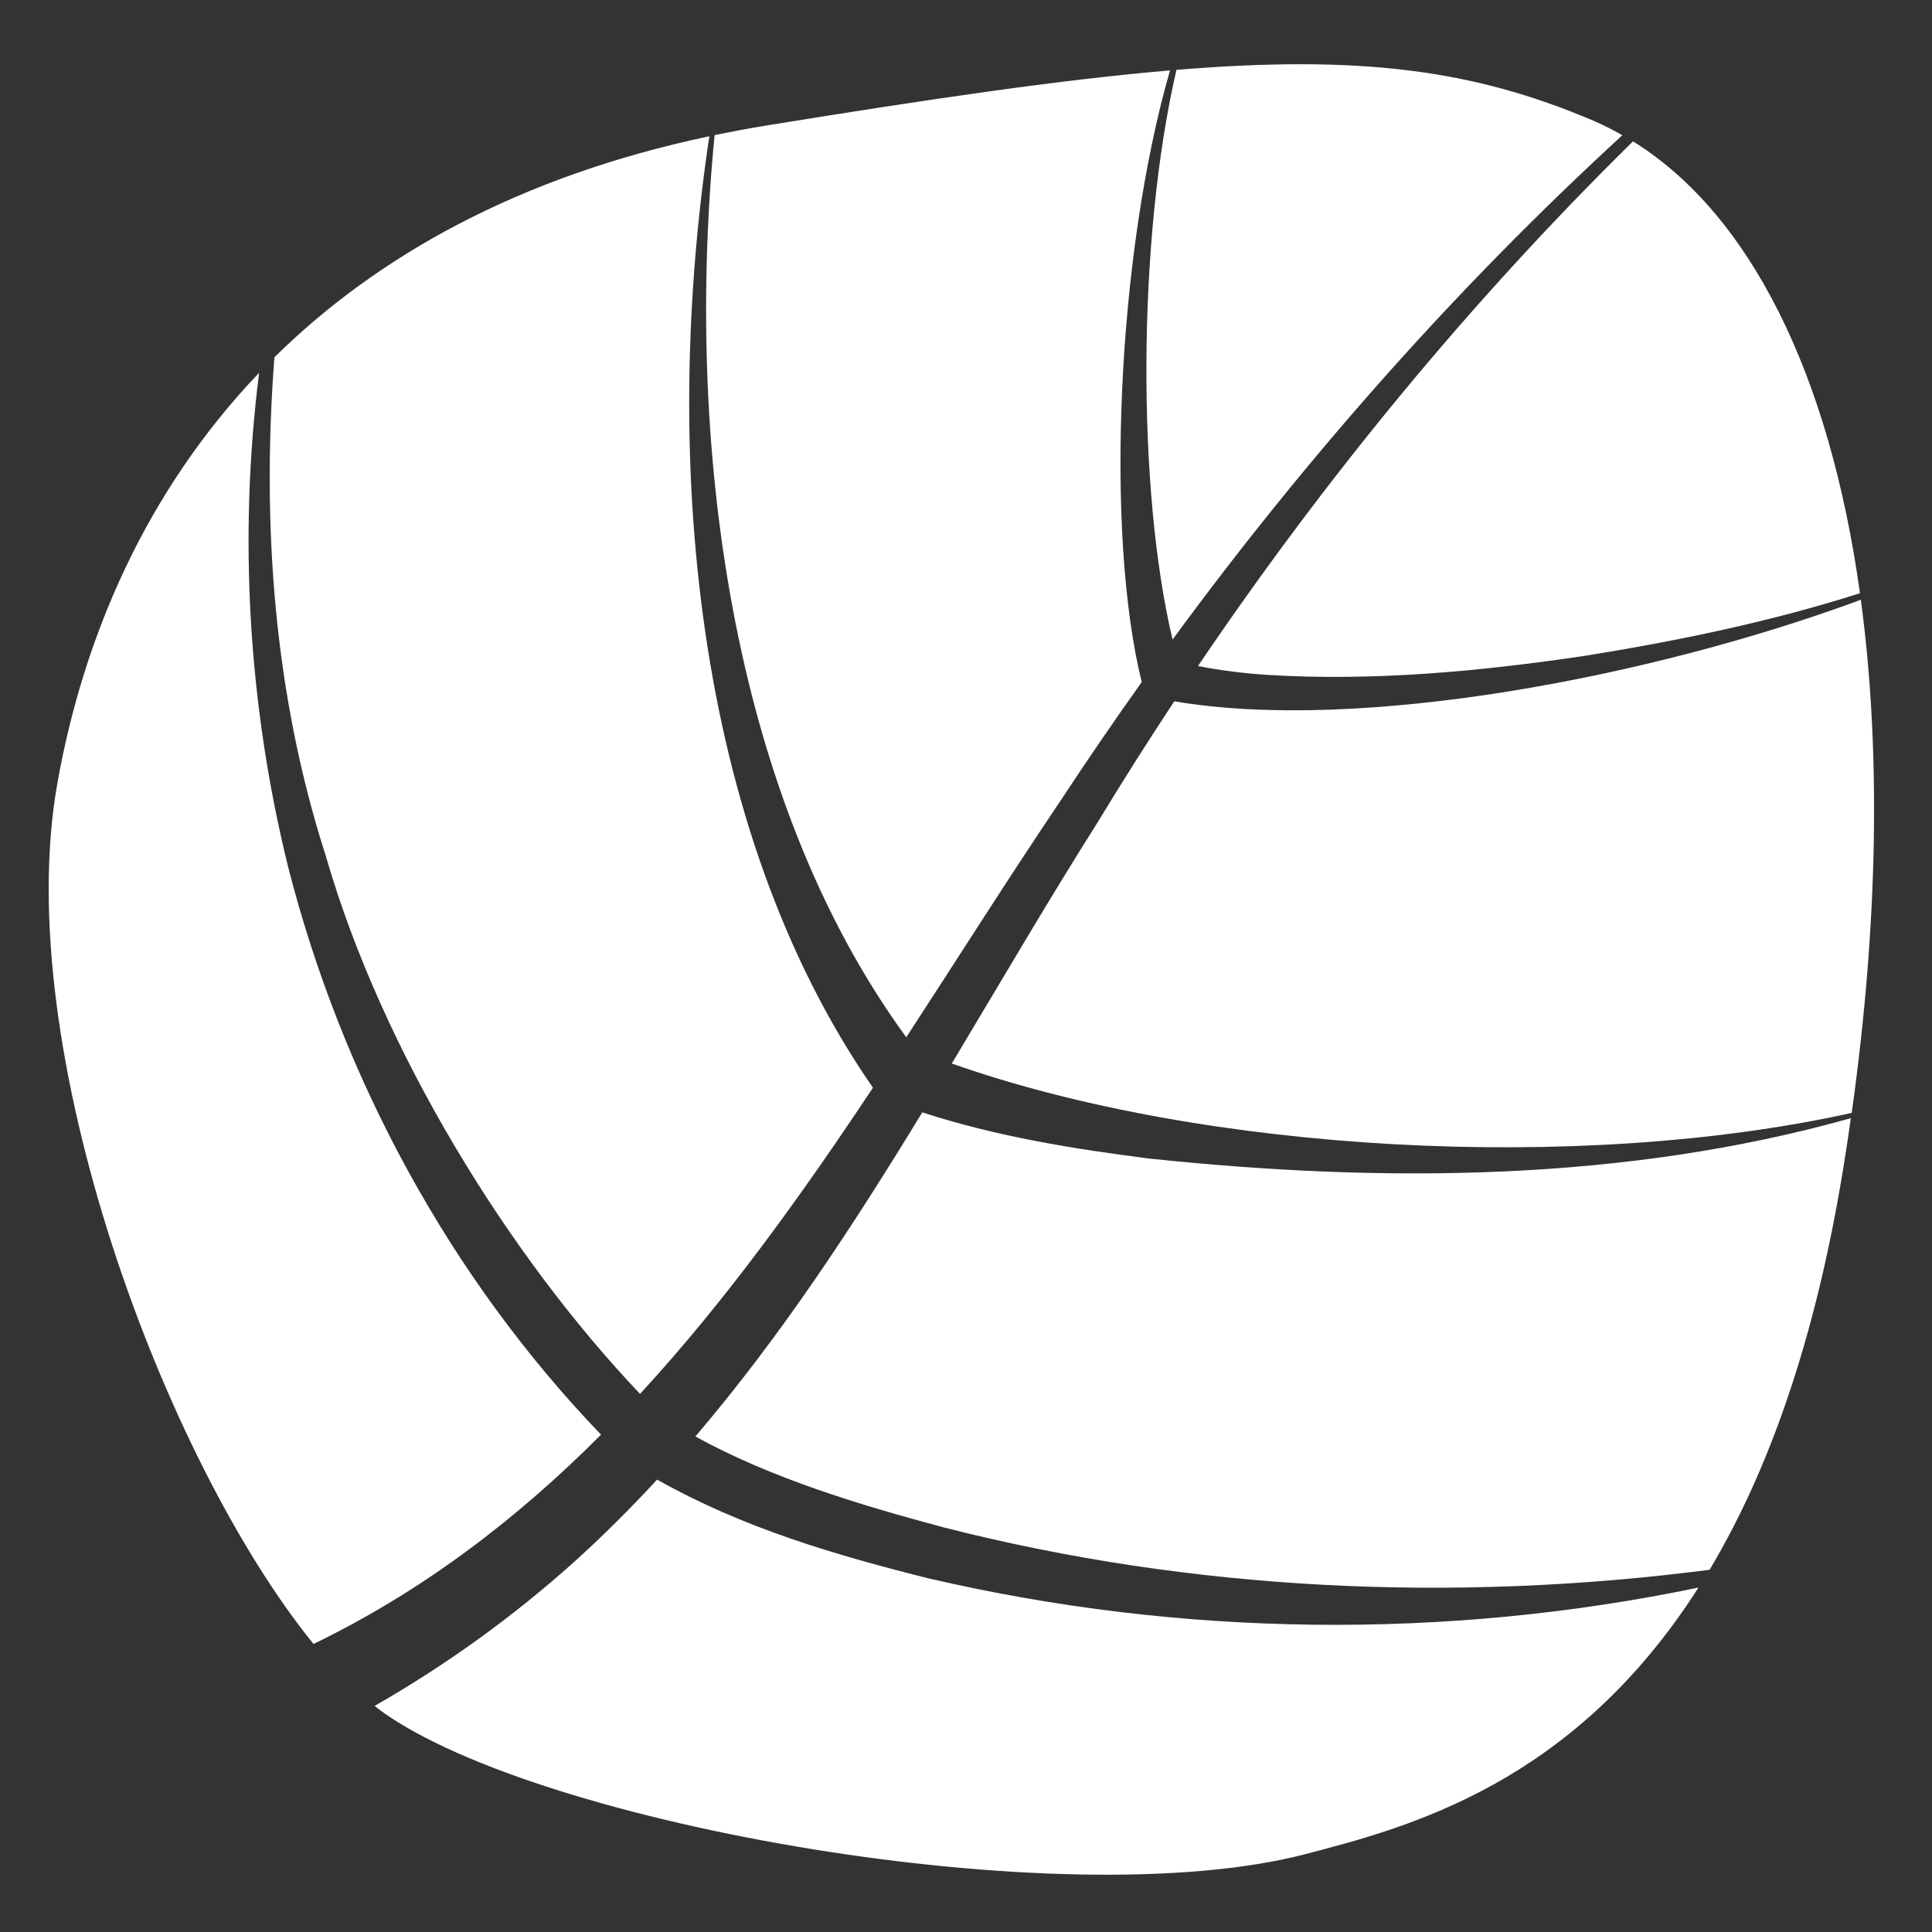
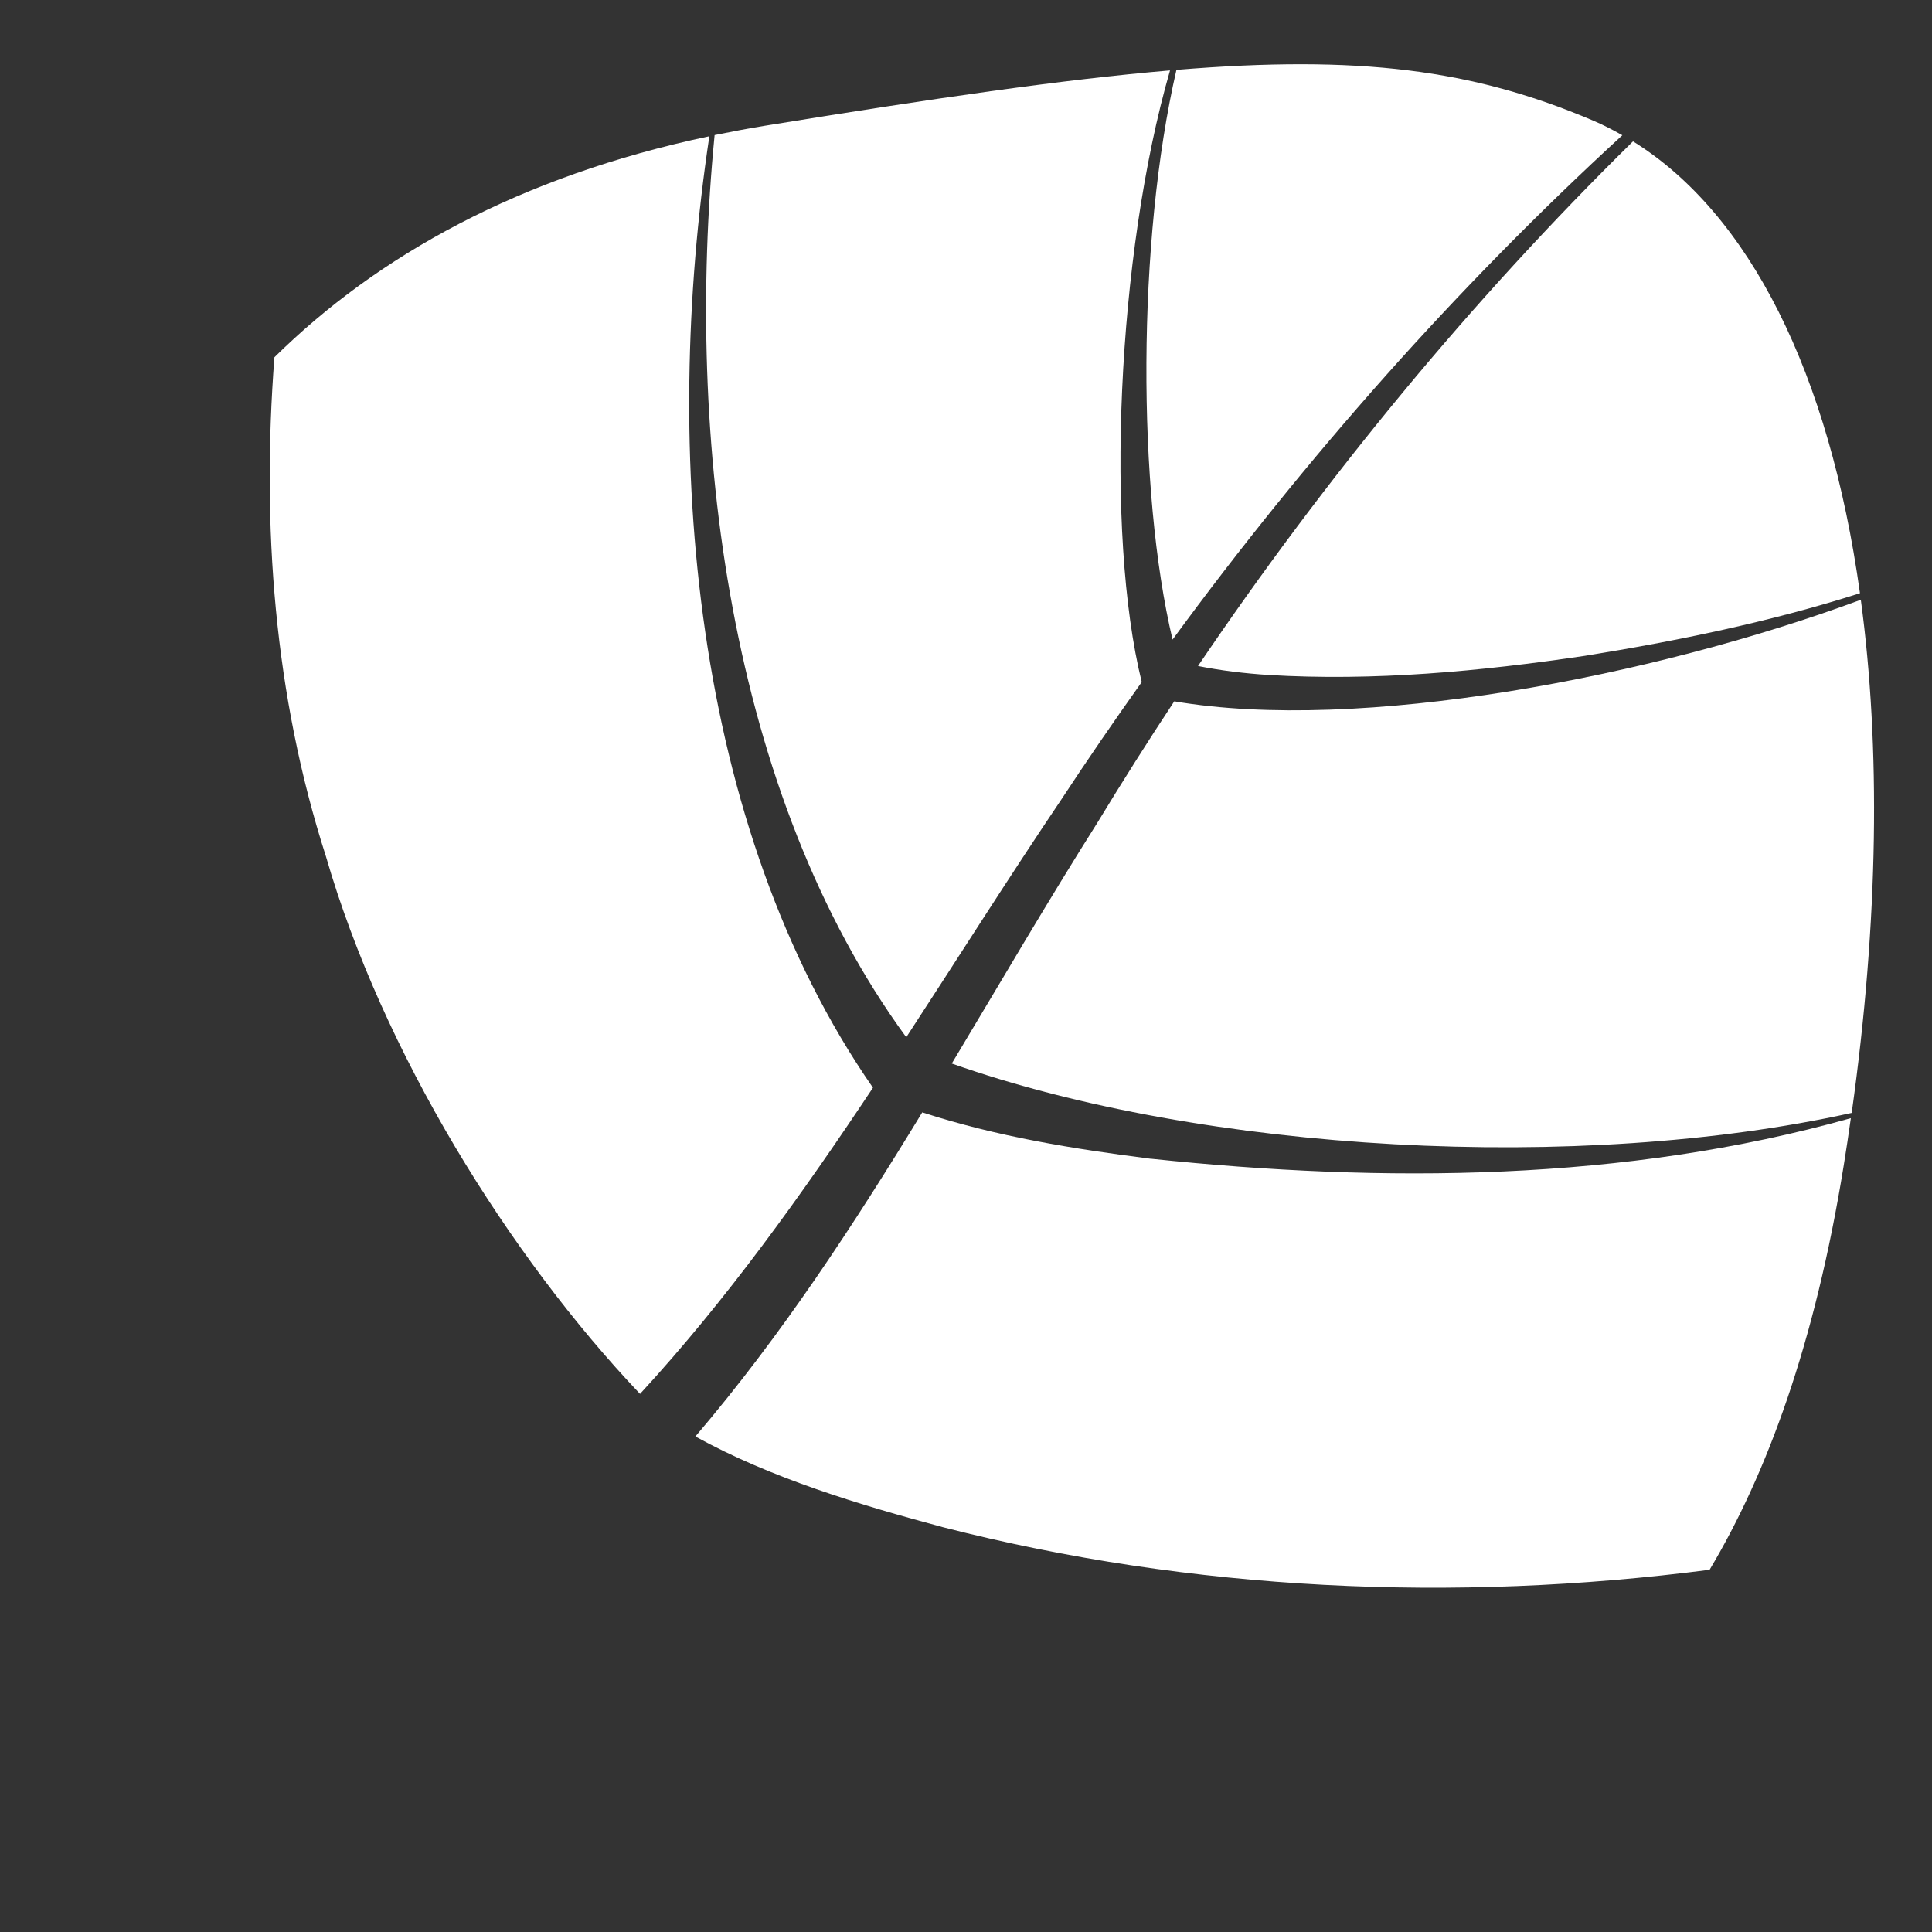
<svg xmlns="http://www.w3.org/2000/svg" id="Calque_1" viewBox="0 0 250 250">
  <rect x="0" y="0" width="250" height="250" fill="#333333" stroke="none" />
  <defs>
    <style>.cls-1{fill:#fff;}</style>
  </defs>
  <path class="cls-1" d="m148.95,149.95c-10.05-1.28-19.93-2.87-29.61-6.01-8.91,14.63-18.27,28.95-29.36,41.94,9.8,5.4,21.25,8.85,32.04,11.74,32.26,8.26,66.15,9.79,99.2,5.51,7.41-12.41,13.64-29.25,17.36-52.33.33-2.05.64-4.09.92-6.11-29.23,8.23-60.49,8.41-90.56,5.25Z" />
  <path class="cls-1" d="m155.02,86.18c2.95.59,6.02.96,9.11,1.16,13.66.82,27.4-.46,40.97-2.48,11.99-1.93,23.99-4.4,35.58-8.1-3.97-28.49-14.29-49.1-29.37-58.47-20.99,20.64-39.77,43.48-56.29,67.89Z" />
  <path class="cls-1" d="m151.95,90.75c-3.41,5.16-6.72,10.39-9.93,15.68-6.46,10.22-12.59,20.74-18.86,31.19,32.75,11.55,81.26,14.18,116.45,6.39,3.5-24.95,3.74-47.4,1.18-66.4-27.14,10.04-64.87,17.22-88.84,13.14Z" />
  <path class="cls-1" d="m82.82,180.37c11.14-12.09,20.88-25.69,30.14-39.62-23.48-33.86-27.32-82.33-21.17-123.12-24.57,5.18-42.95,15.46-56.28,28.6-1.67,21.75-.04,43.75,6.66,64.57,7.32,25.31,23.69,51.71,40.64,69.56Z" />
  <path class="cls-1" d="m151.73,82.76c17.27-23.56,36.7-45.53,58.2-65.26-1.24-.7-2.49-1.35-3.79-1.9-15.57-6.62-30.22-8.51-53.91-6.56-5.1,22.1-5.09,54.42-.5,73.73Z" />
-   <path class="cls-1" d="m120.37,204.3c-12.3-3.09-24.18-6.55-35.34-12.84-3.42,3.7-6.99,7.27-10.77,10.68-7.88,7.07-16.55,13.32-25.78,18.6.32.25.64.52.95.74,20.49,14.68,88.09,26.63,119.5,18.44,13.35-3.48,34.63-9.06,50.85-34.49-32.67,6.8-66.87,6.4-99.41-1.14Z" />
-   <path class="cls-1" d="m77.77,185.64c-19.6-20.4-33.51-46.14-40.49-73.47-5.14-20.84-6.44-42.66-3.75-63.93-14.56,15.24-22.7,34.02-26.1,53.06-6.15,34.44,13.96,87.82,33.14,111.43,14.22-6.89,26.39-16.24,37.21-27.09Z" />
  <path class="cls-1" d="m117.27,134.22c6.76-10.36,13.34-20.79,20.09-30.8,3.36-5.12,6.83-10.17,10.38-15.16-4.76-19.22-3.22-55.32,3.66-79.15-13.8,1.17-30.64,3.62-52.47,7.17-2.21.36-4.35.77-6.46,1.2-3.82,39.16,1.81,85.28,24.8,116.74Z" />
</svg>